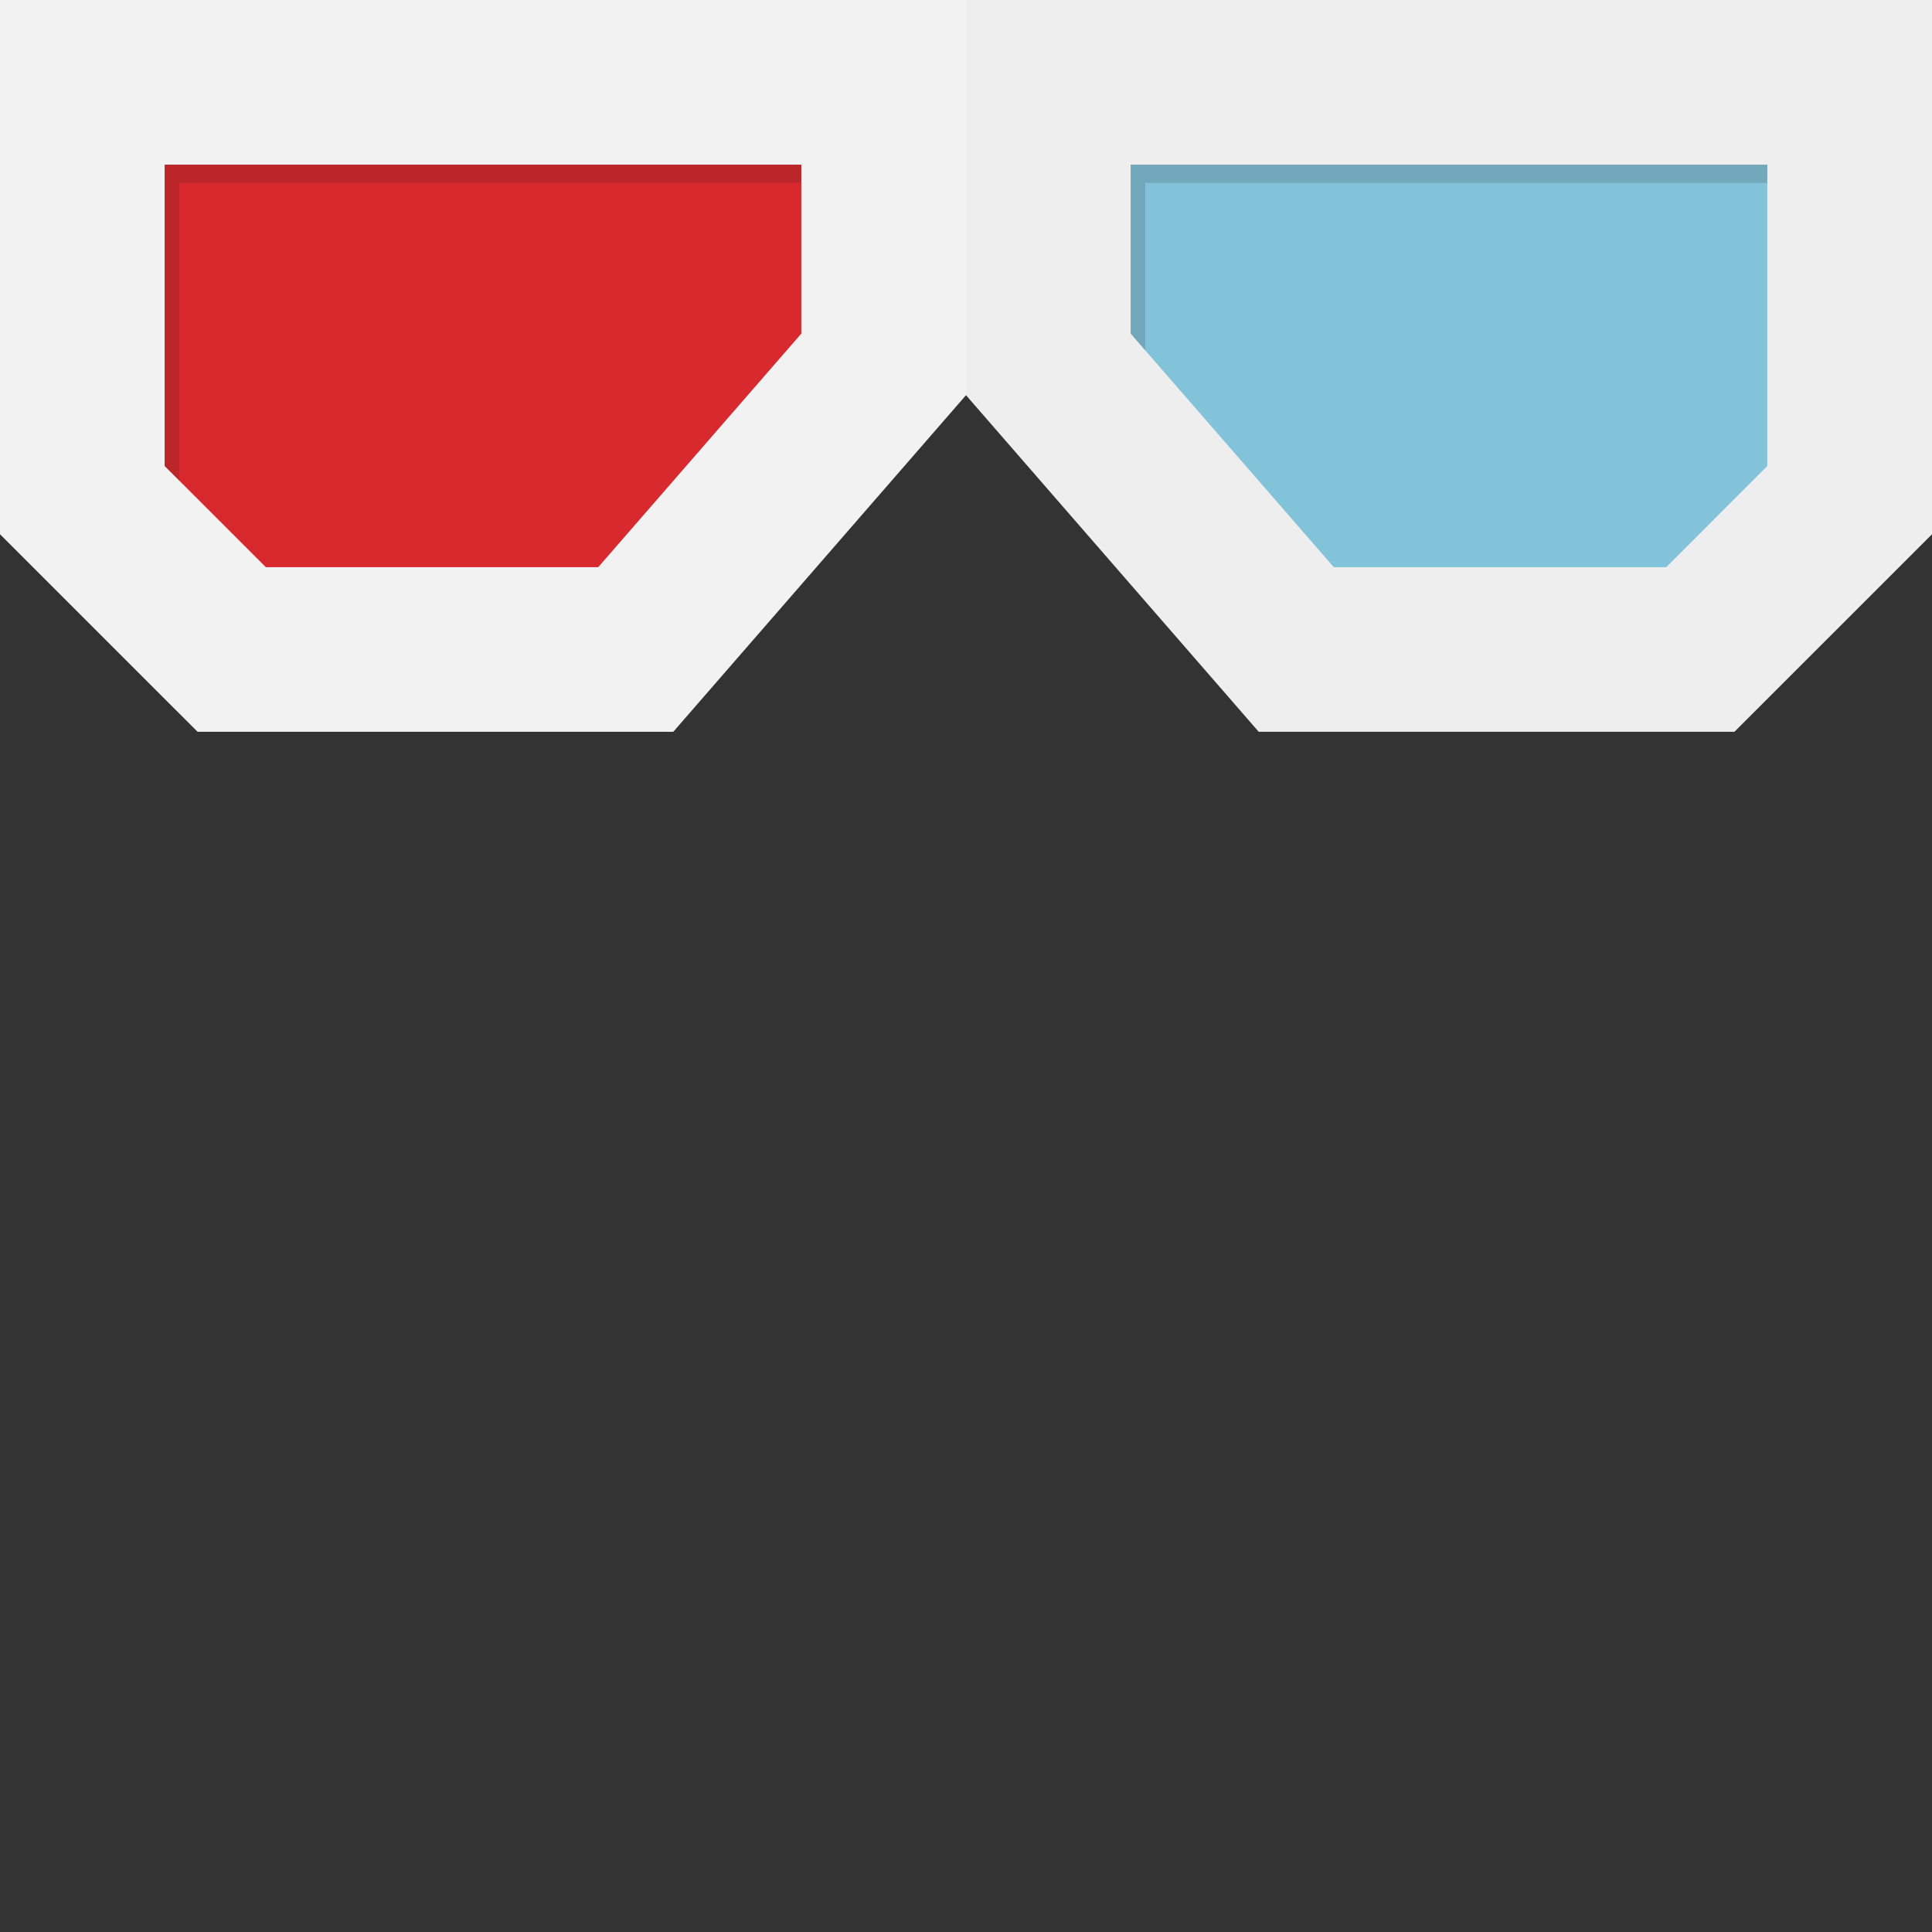
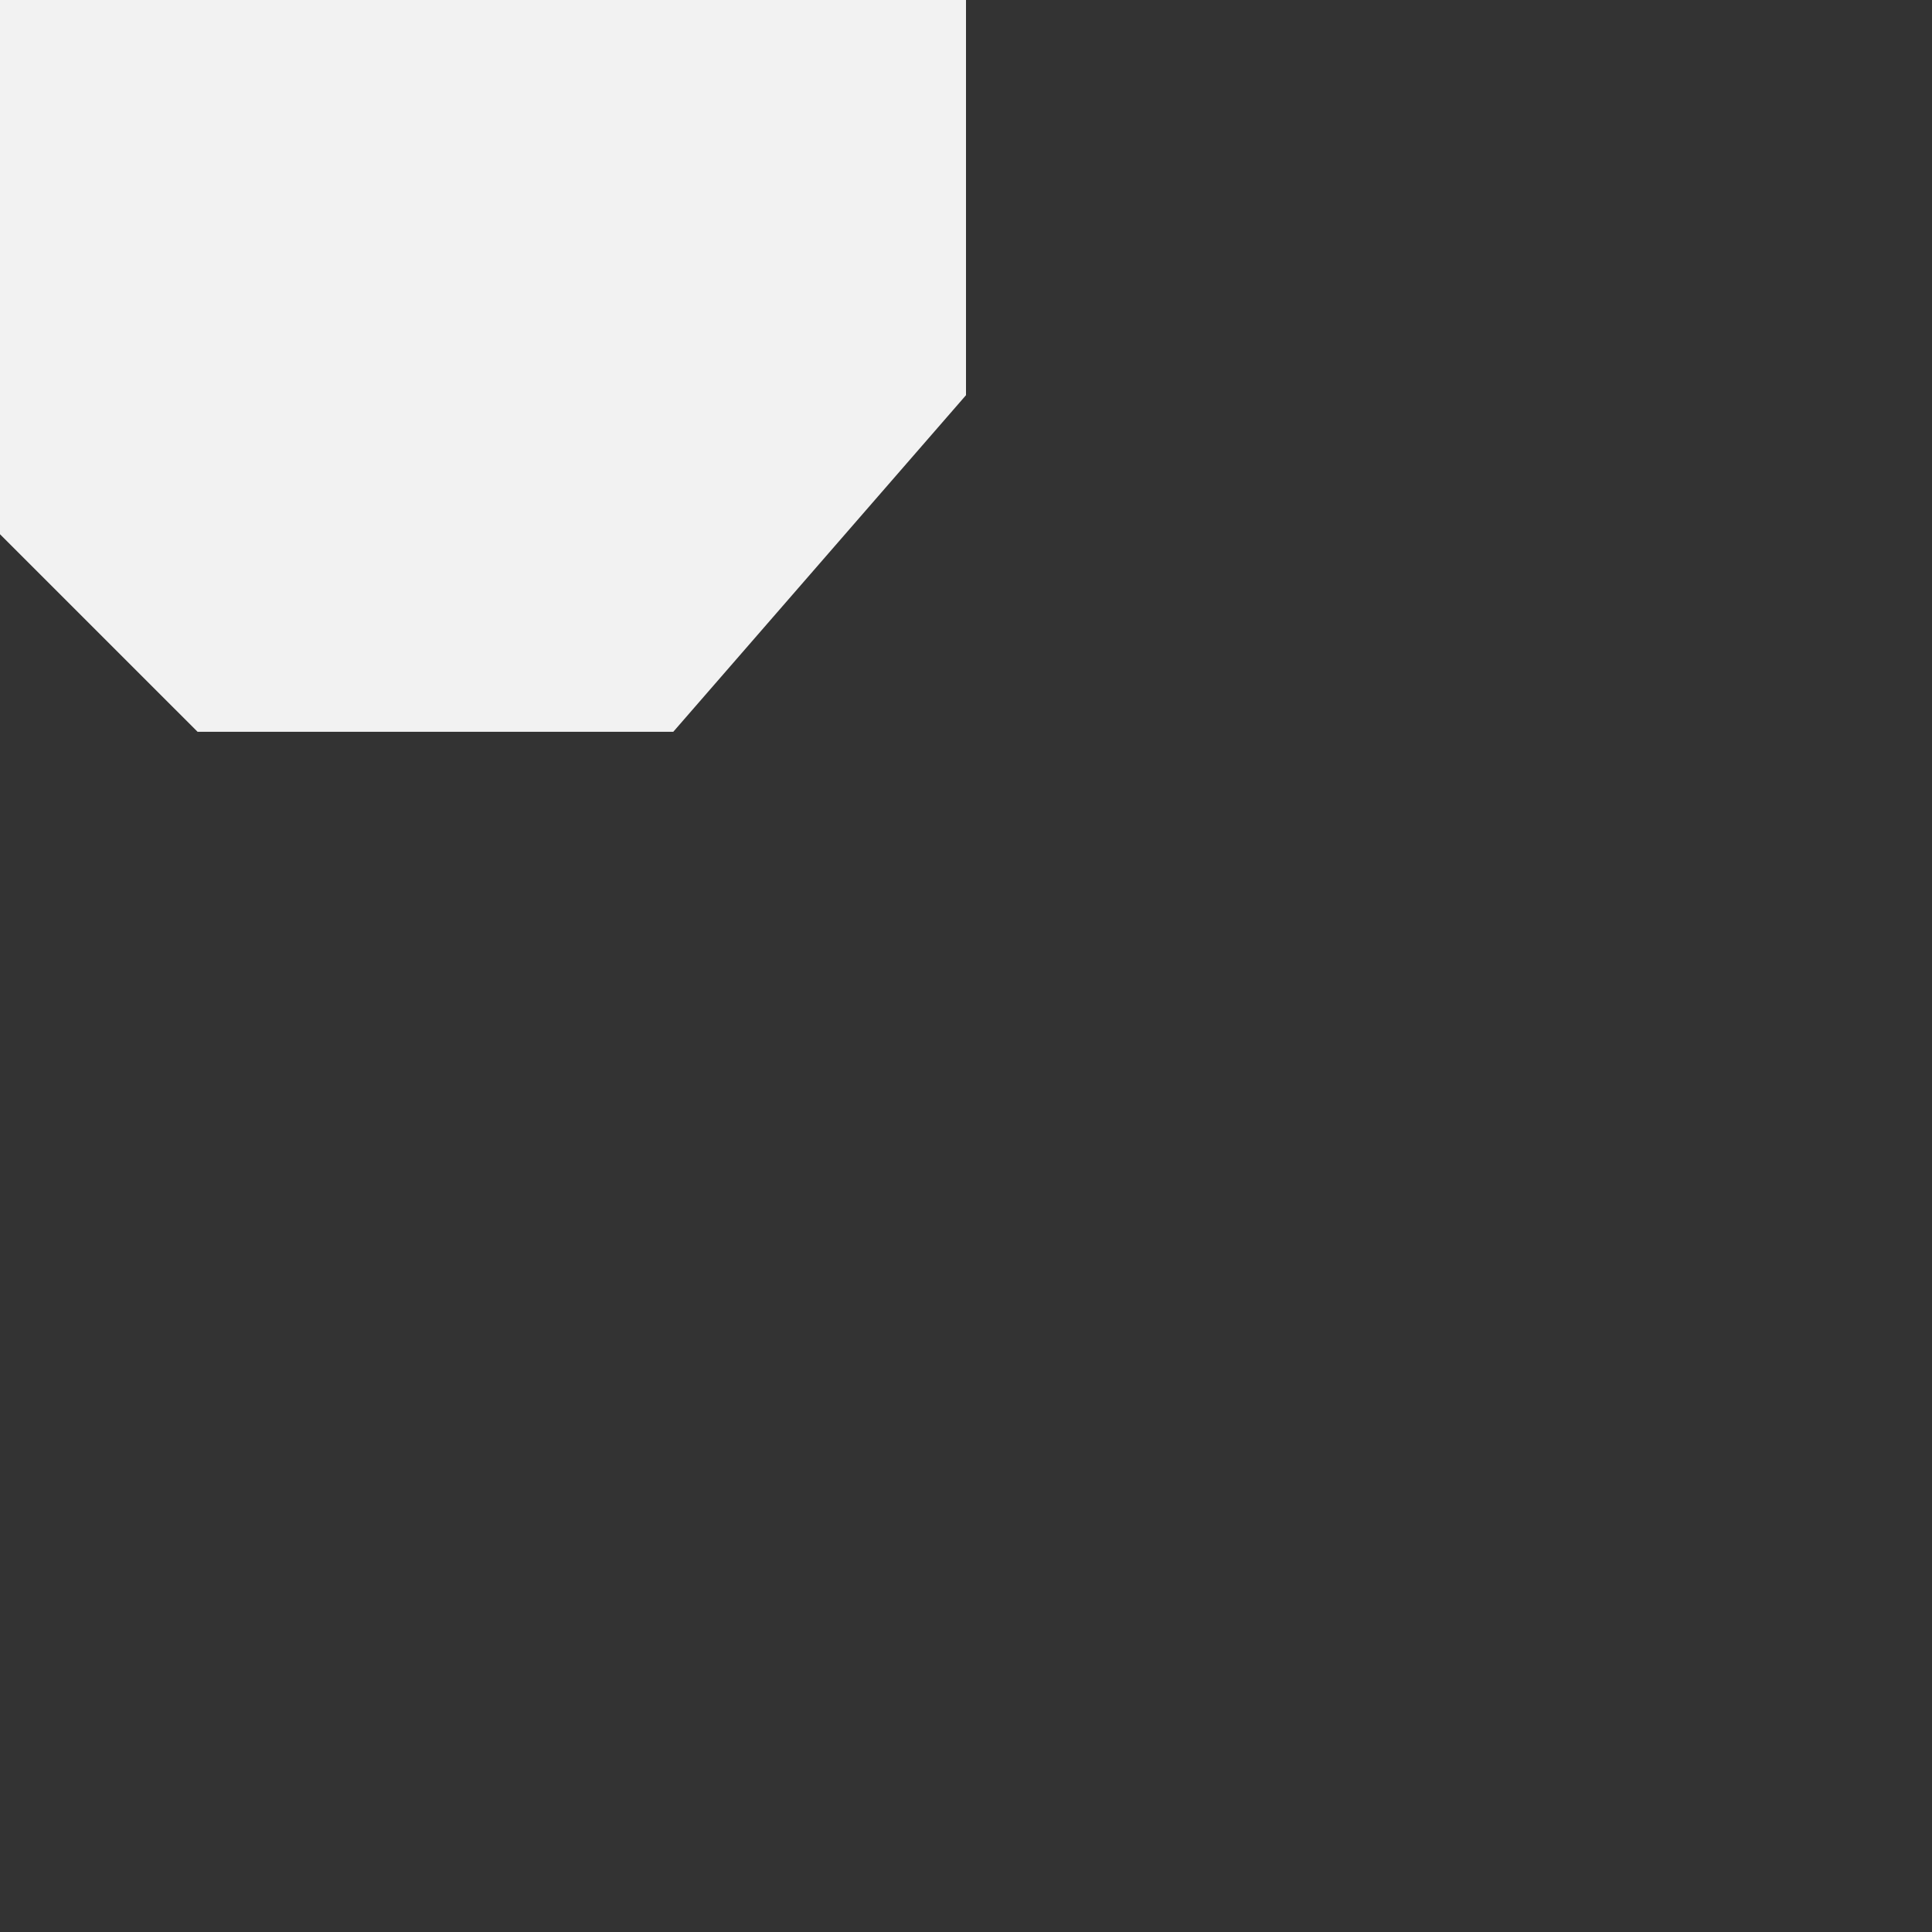
<svg xmlns="http://www.w3.org/2000/svg" height="800px" width="800px" version="1.1" id="_x34_" viewBox="0 0 512 512" xml:space="preserve">
  <rect x="0" y="0" width="512" height="512" fill="#333333" stroke="none" />
  <g>
    <g>
      <polygon style="fill:#F2F2F2;" points="0,0 0,141.577 52.365,193.936 178.424,193.936 256,104.73 256,0   " />
-       <polygon style="fill:#D8292F;" points="70.44,150.305 43.634,123.499 43.634,43.637 212.362,43.637 212.362,88.402     158.543,150.305   " />
    </g>
    <g>
-       <polygon style="fill:#EFEEEF;" points="512,0 512,141.577 459.635,193.936 333.576,193.936 256,104.73 256,0   " />
-       <polygon style="fill:#83C3DA;" points="441.563,150.305 468.362,123.499 468.362,43.637 299.631,43.637 299.631,88.402     353.46,150.305   " />
-       <polygon style="opacity:0.16;fill:#231815;" points="47.515,48.484 212.362,48.484 212.362,43.637 43.634,43.637 43.634,123.499     47.515,127.38   " />
-       <polygon style="opacity:0.16;fill:#231815;" points="303.512,48.484 468.362,48.484 468.362,43.637 299.631,43.637     299.631,88.402 303.512,92.869   " />
-     </g>
+       </g>
  </g>
</svg>